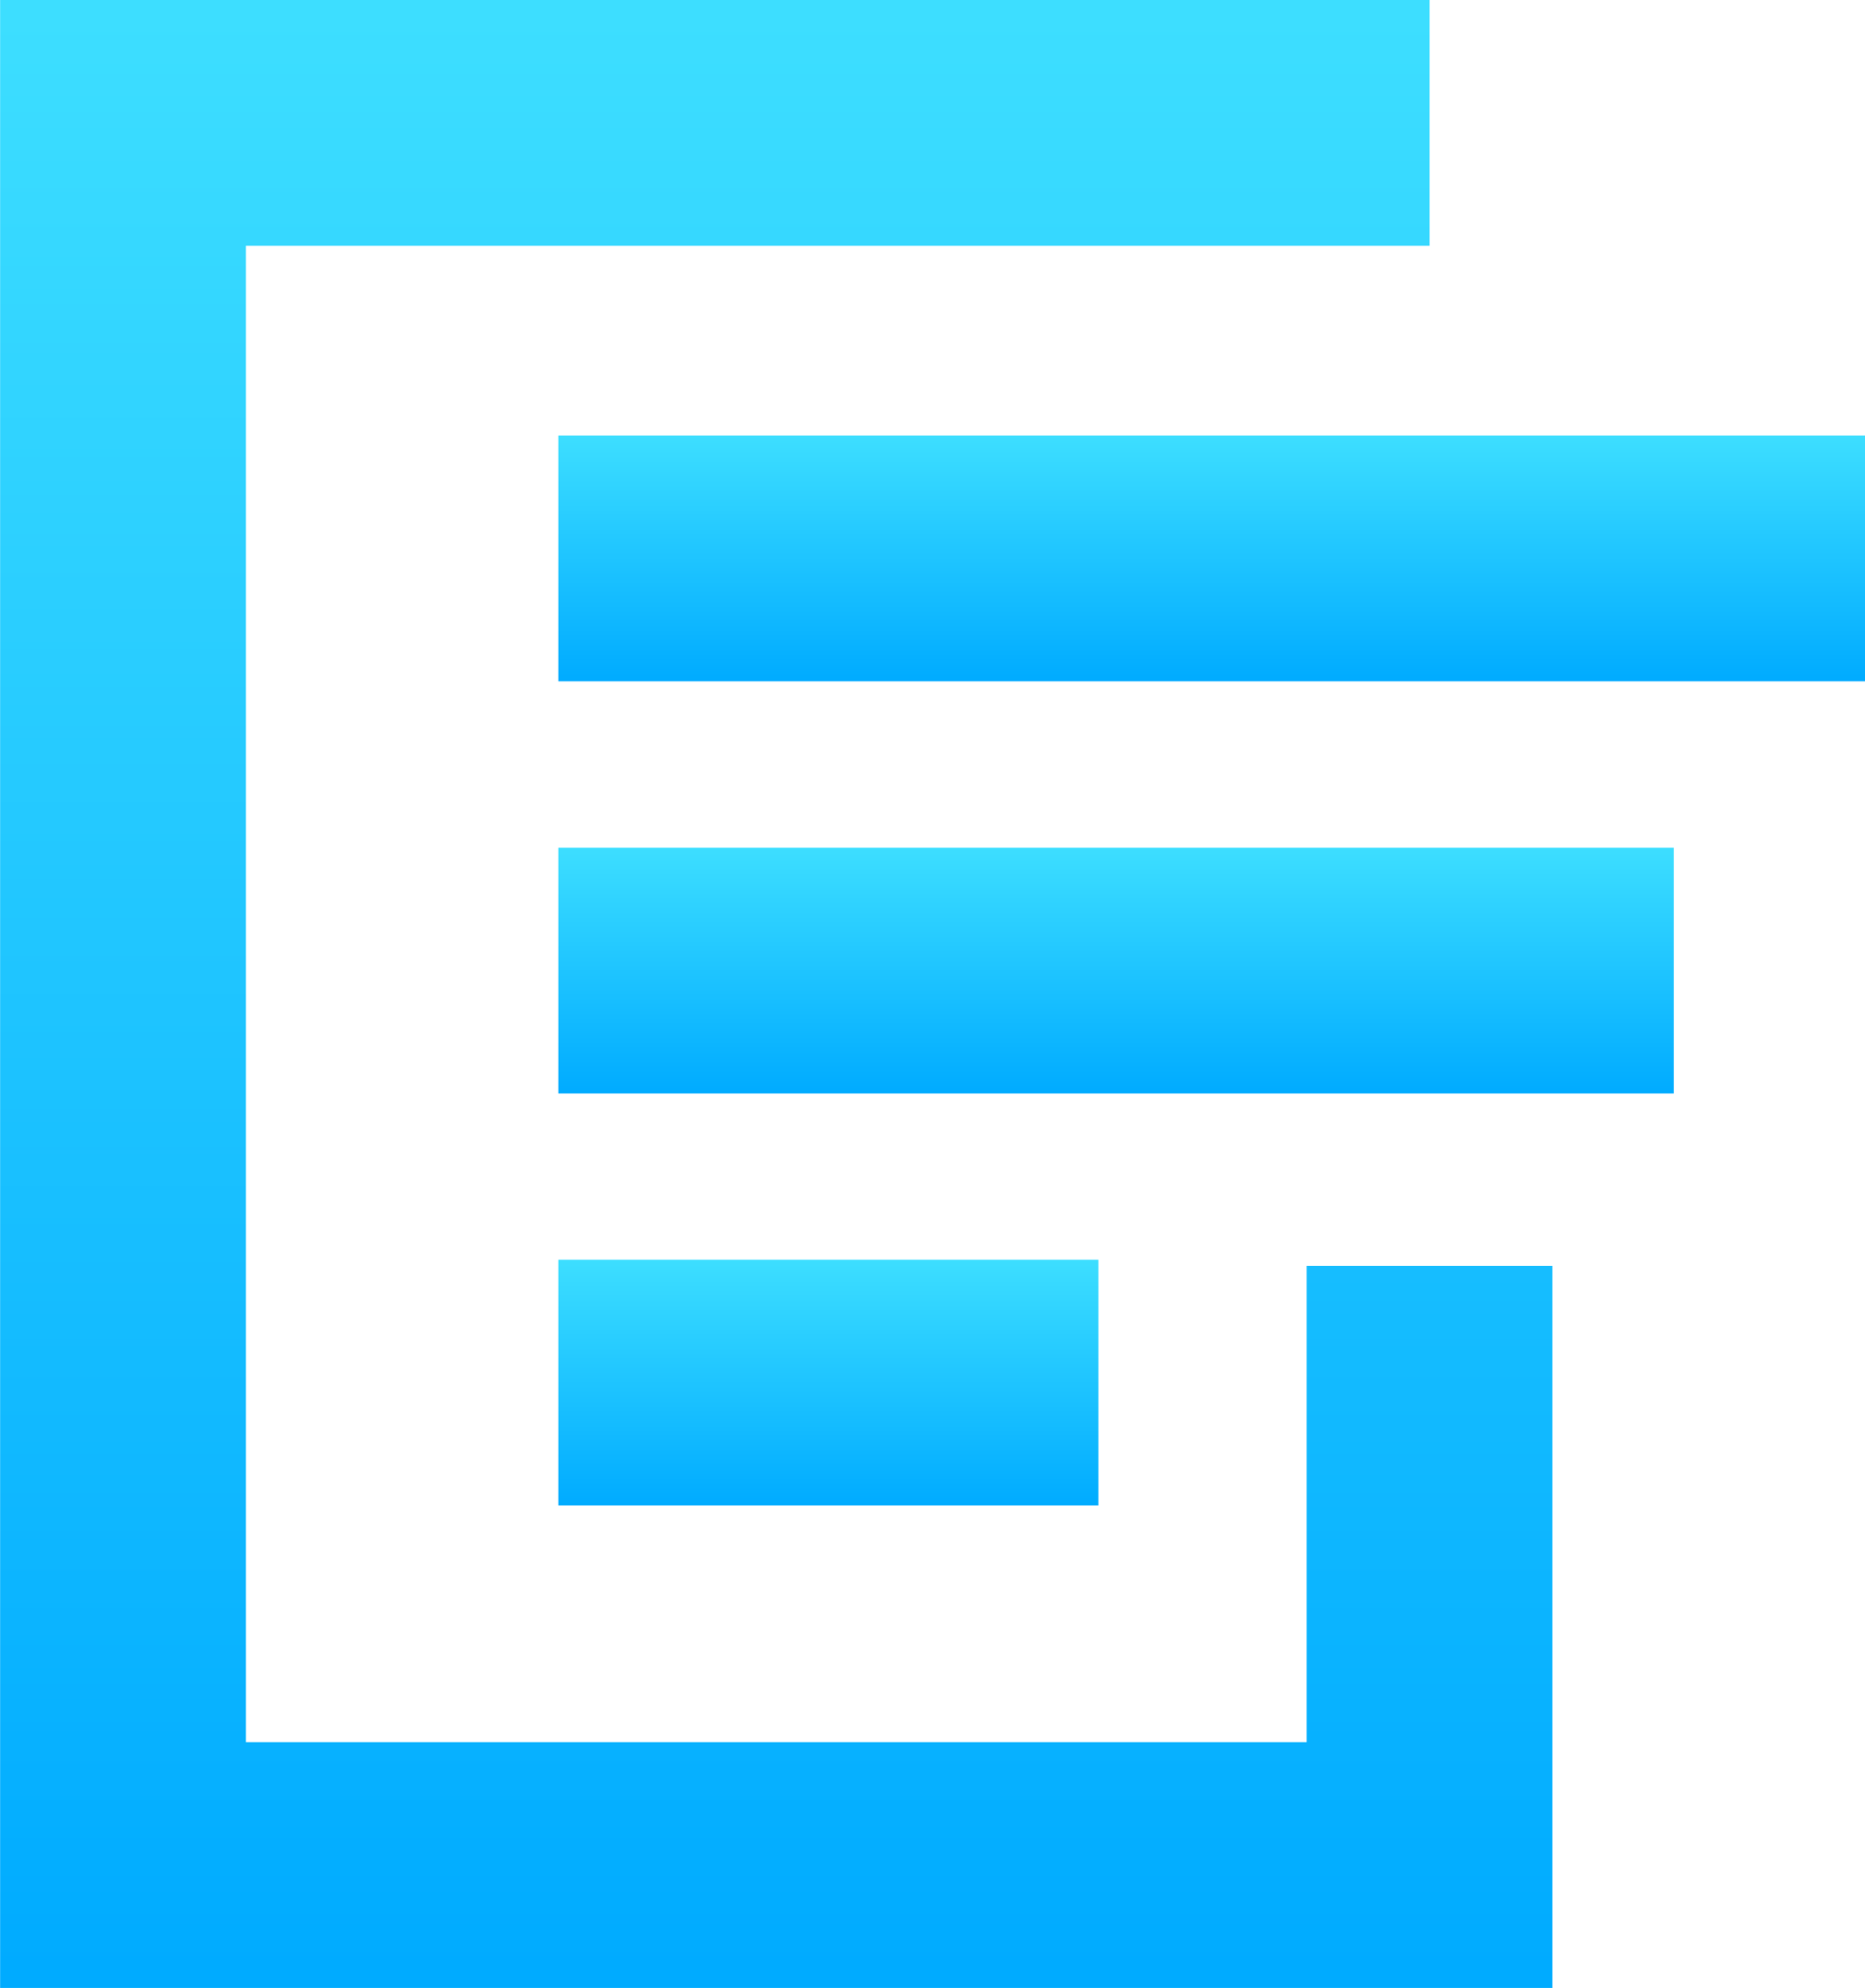
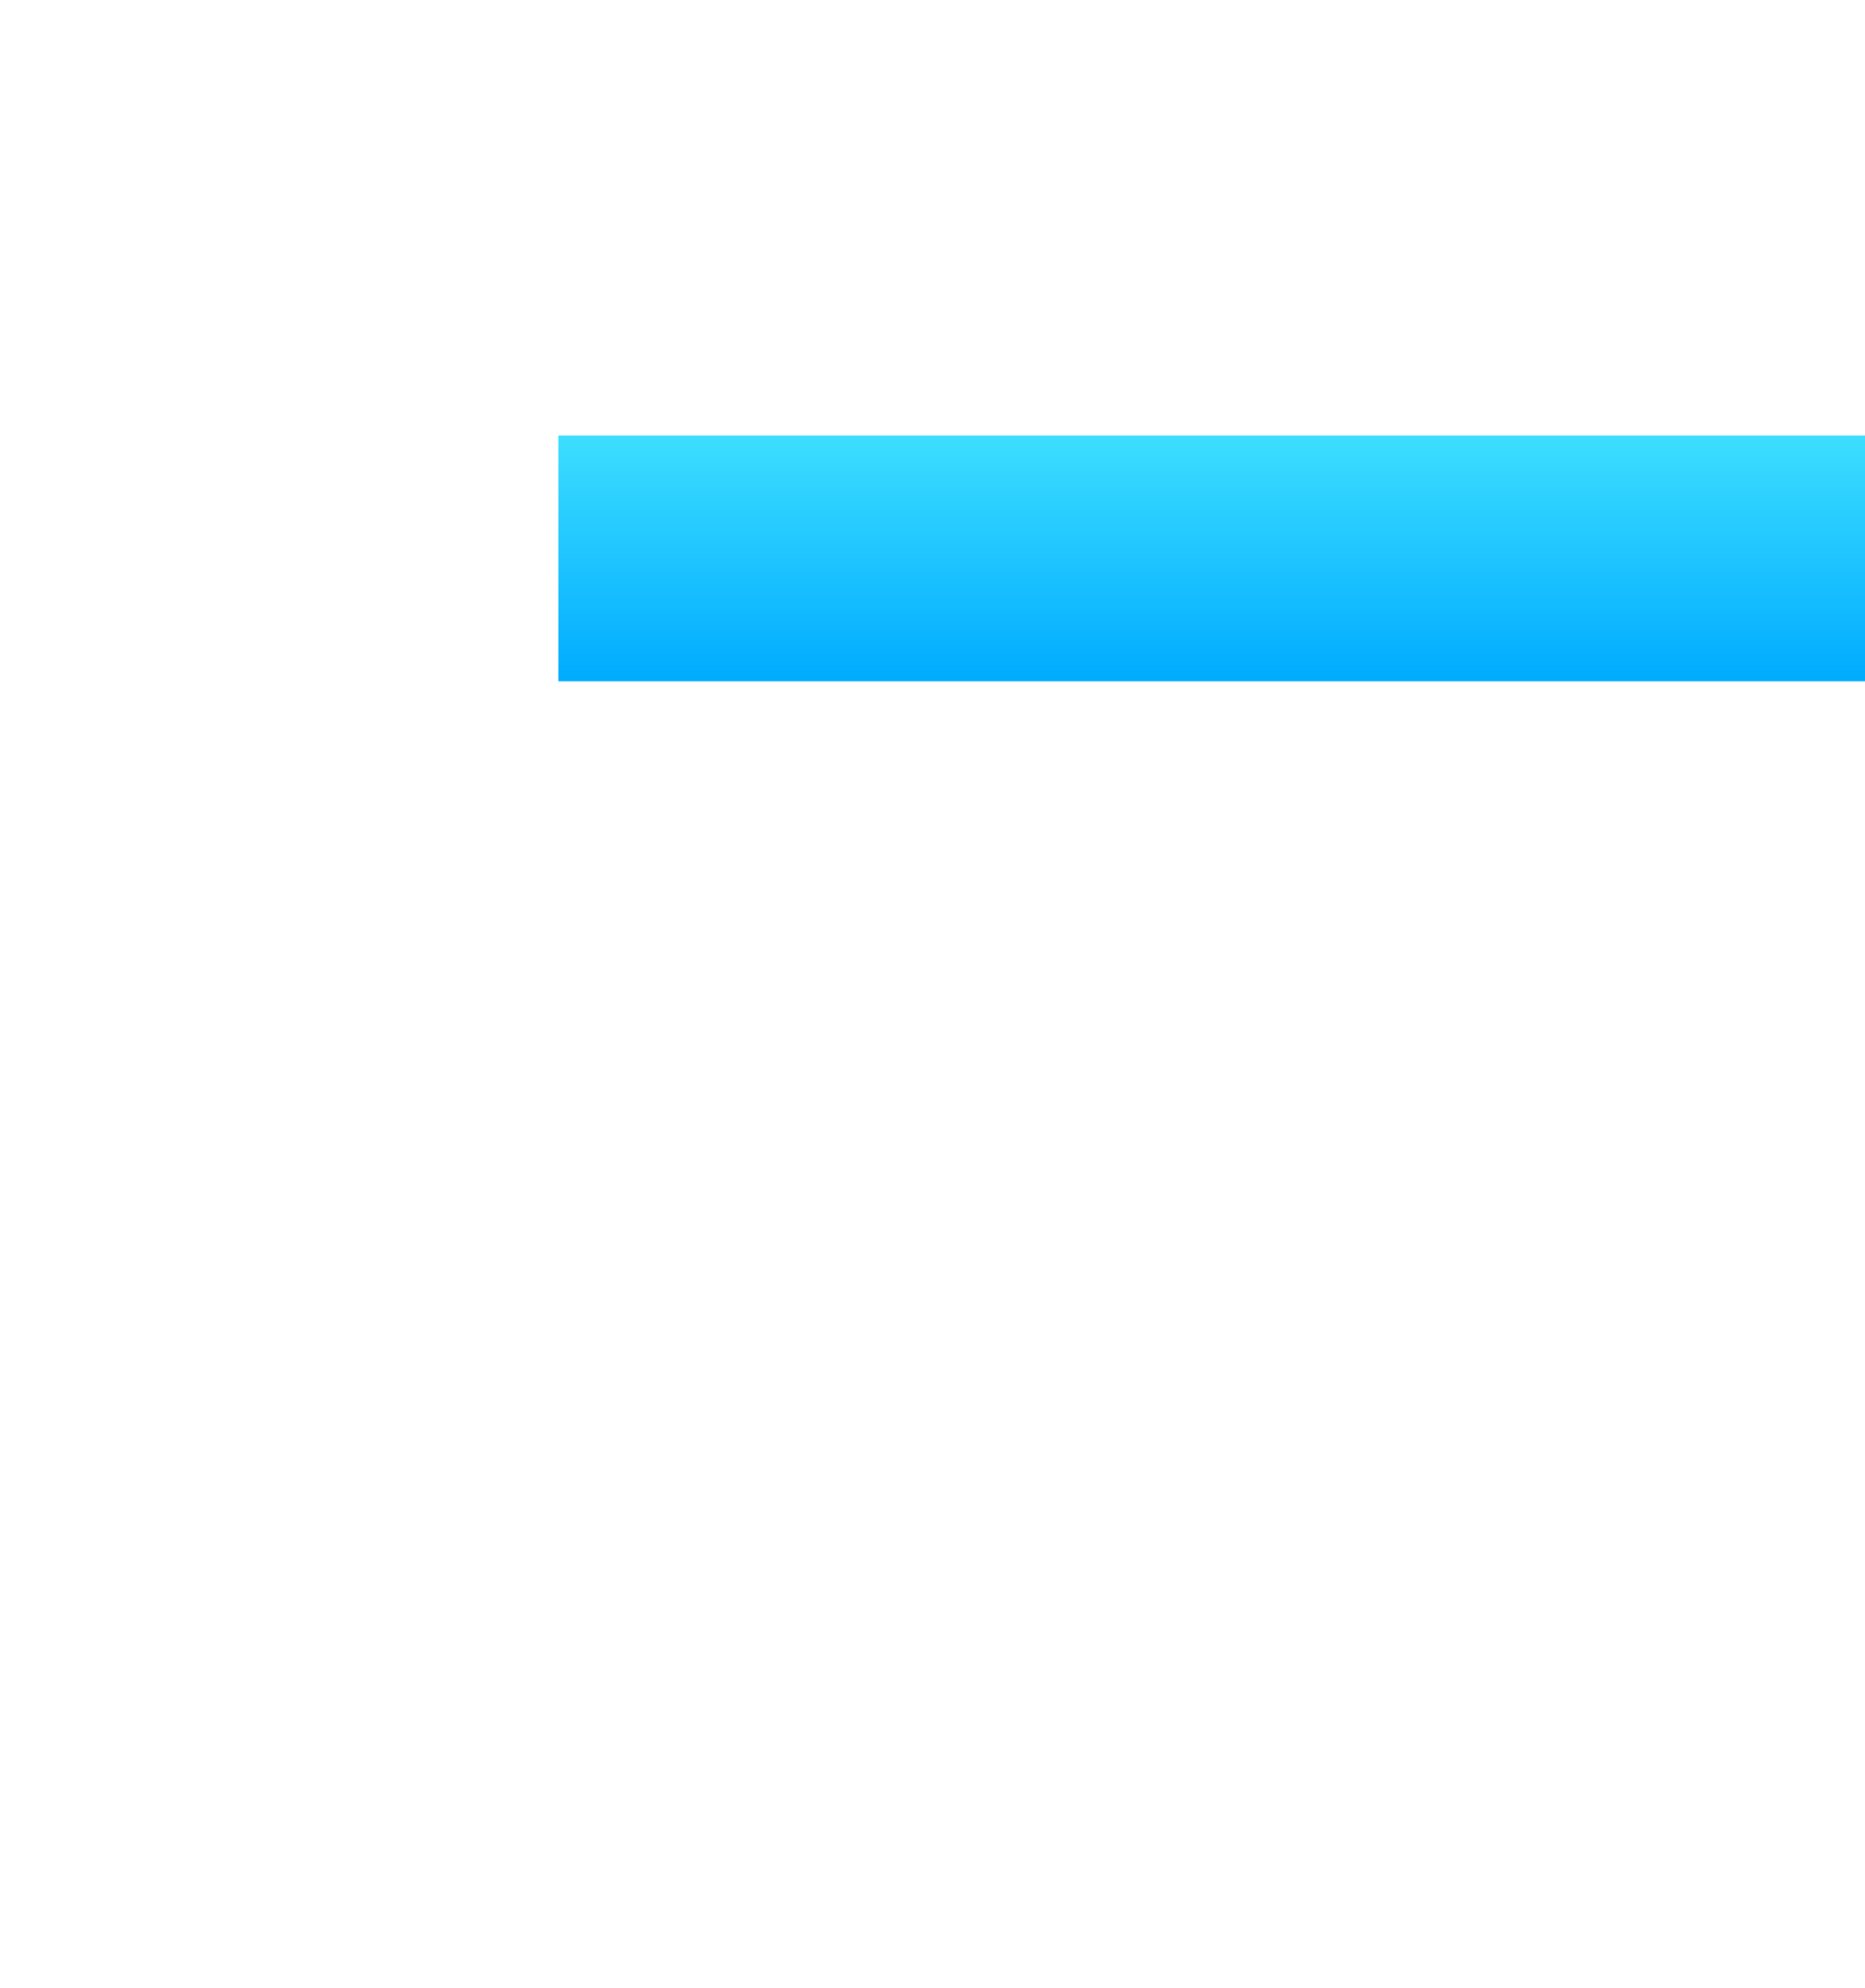
<svg xmlns="http://www.w3.org/2000/svg" width="52.769" height="56.25" viewBox="0 0 52.769 56.25">
  <defs>
    <style>.a{fill:url(#a);}</style>
    <linearGradient id="a" x1="0.5" x2="0.5" y2="1" gradientUnits="objectBoundingBox">
      <stop offset="0" stop-color="#3ddeff" />
      <stop offset="1" stop-color="#00abff" />
    </linearGradient>
  </defs>
  <g transform="translate(0)">
-     <path class="a" d="M891.022,3654.653H847.1V3598.4h40.447v6.956H854.053V3647.7h30.013v-13.479h6.956Z" transform="translate(-847.097 -3598.403)" />
-   </g>
+     </g>
  <g transform="translate(15.8 12.322)">
    <rect class="a" width="36.969" height="6.956" />
  </g>
  <g transform="translate(15.8 23.985)">
-     <rect class="a" width="31.56" height="6.956" />
-   </g>
+     </g>
  <g transform="translate(15.8 35.644)">
-     <rect class="a" width="15.28" height="6.956" />
-   </g>
+     </g>
</svg>